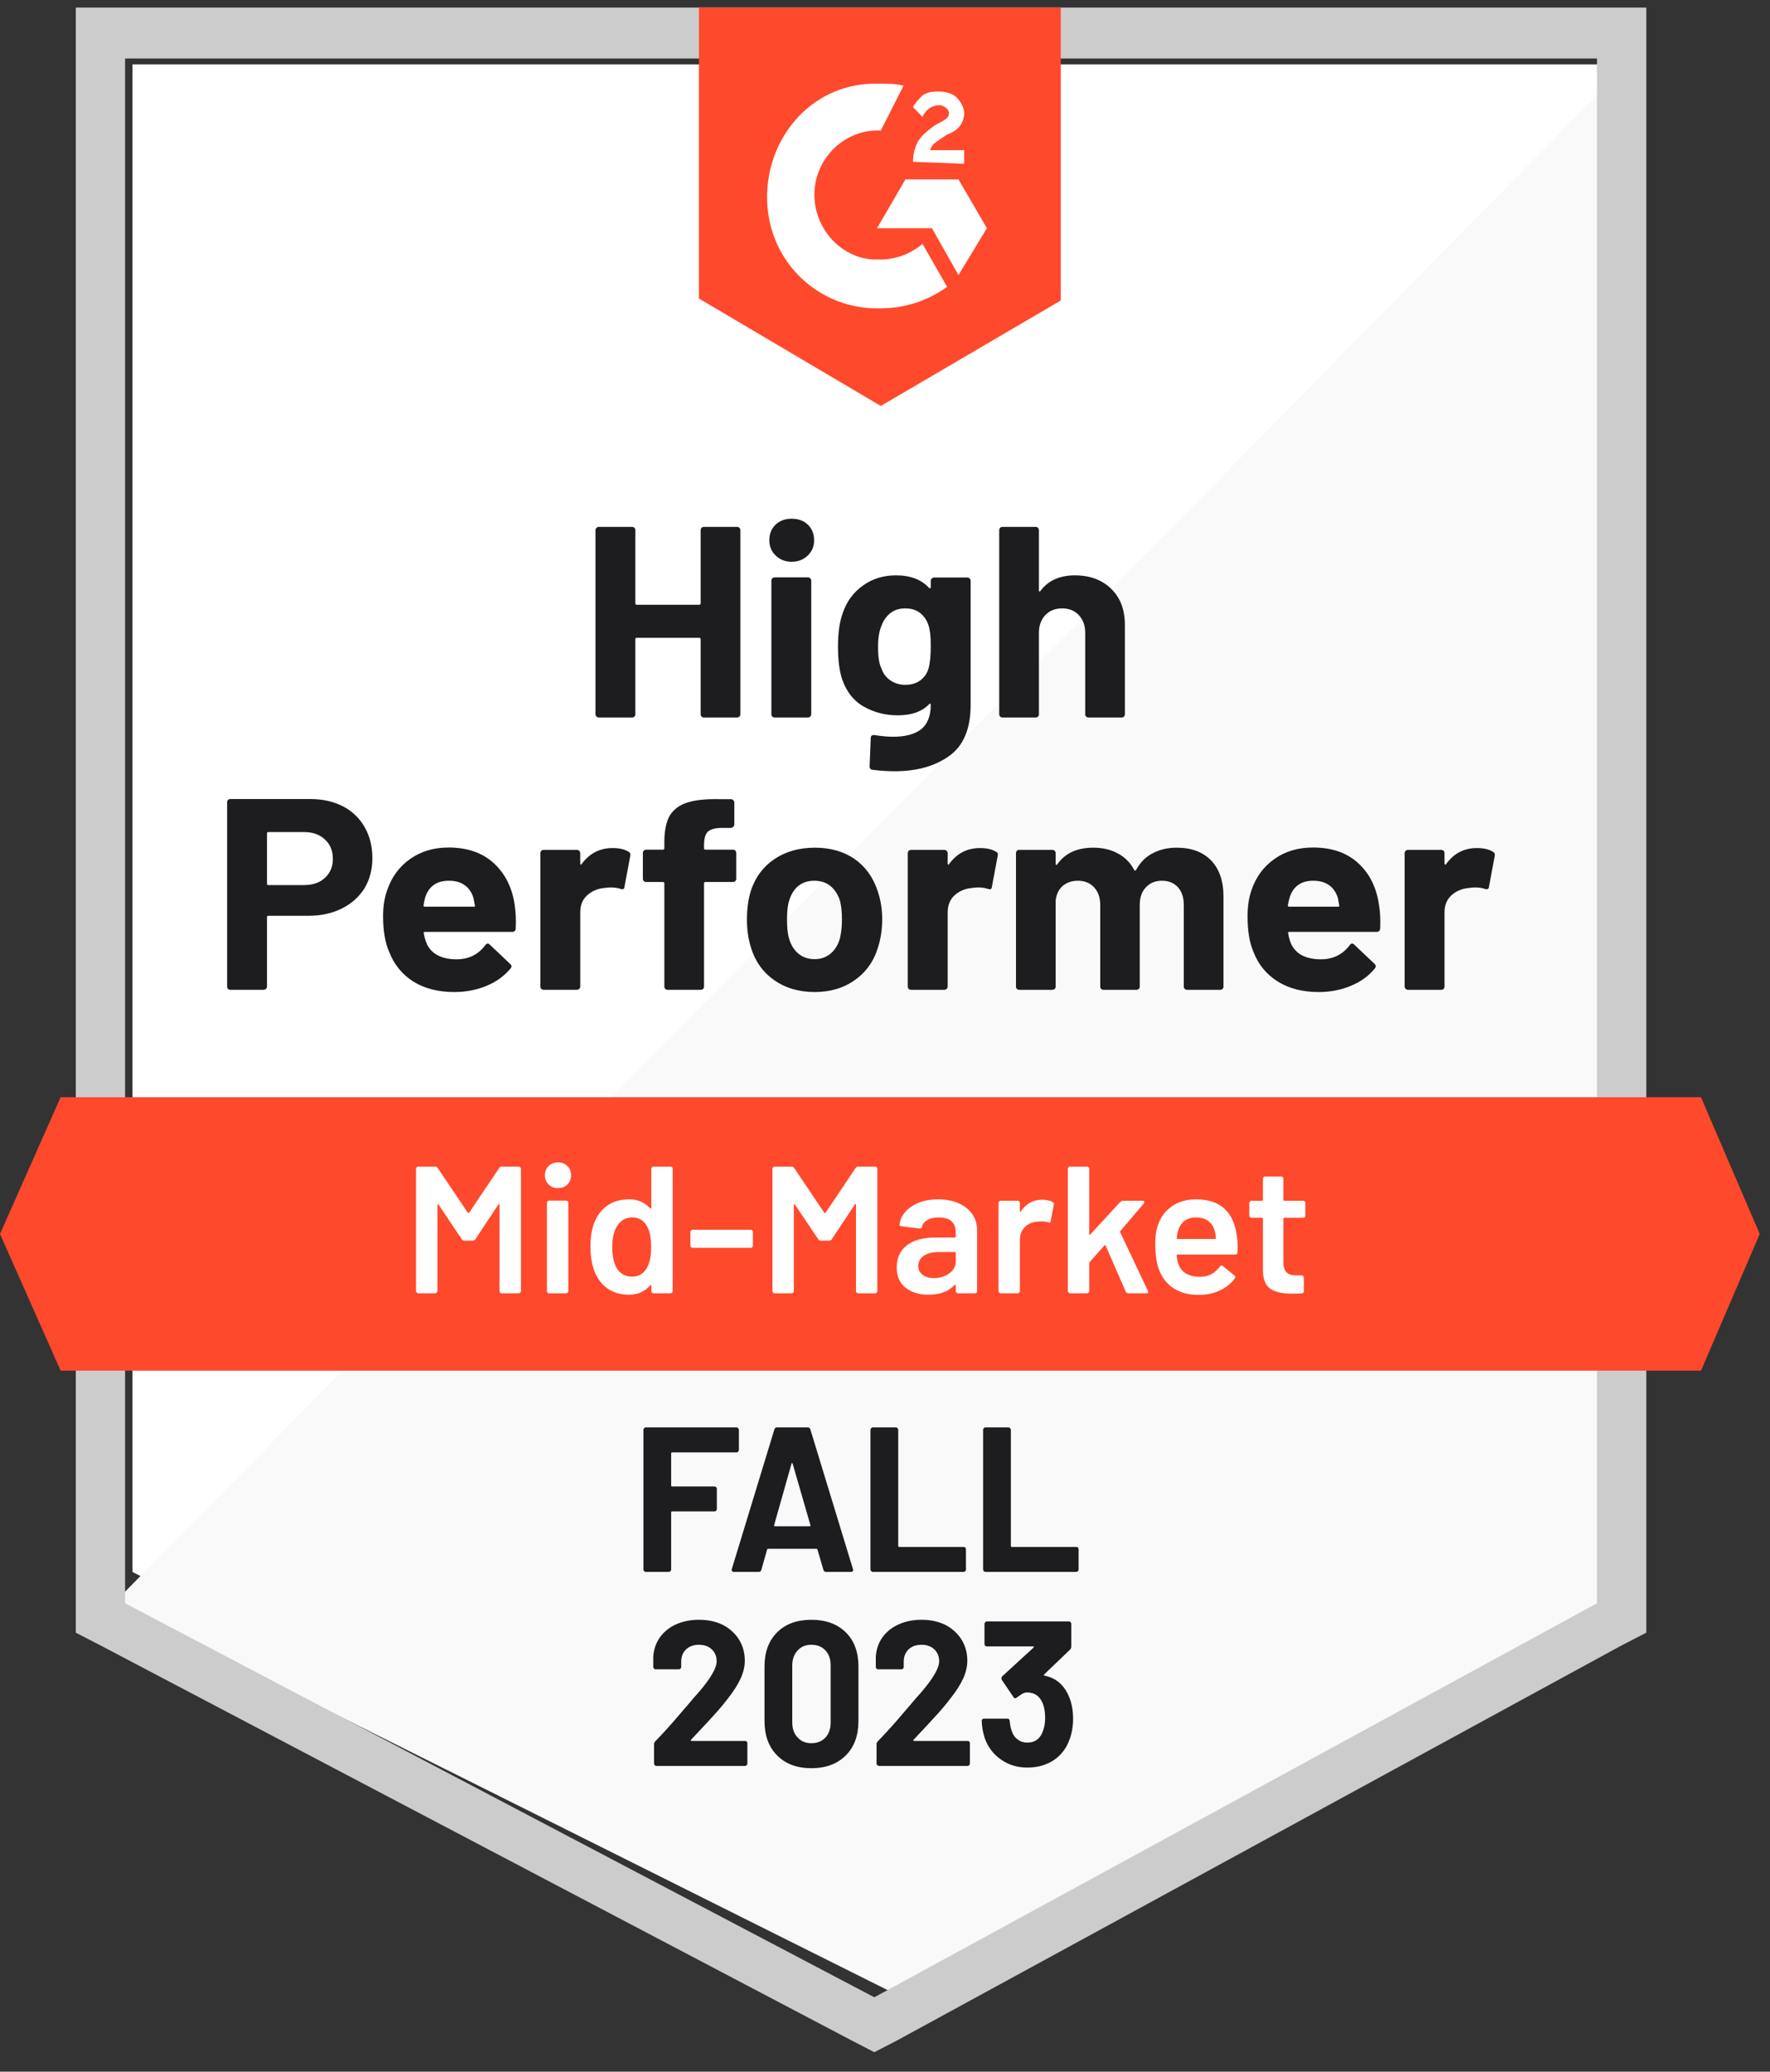
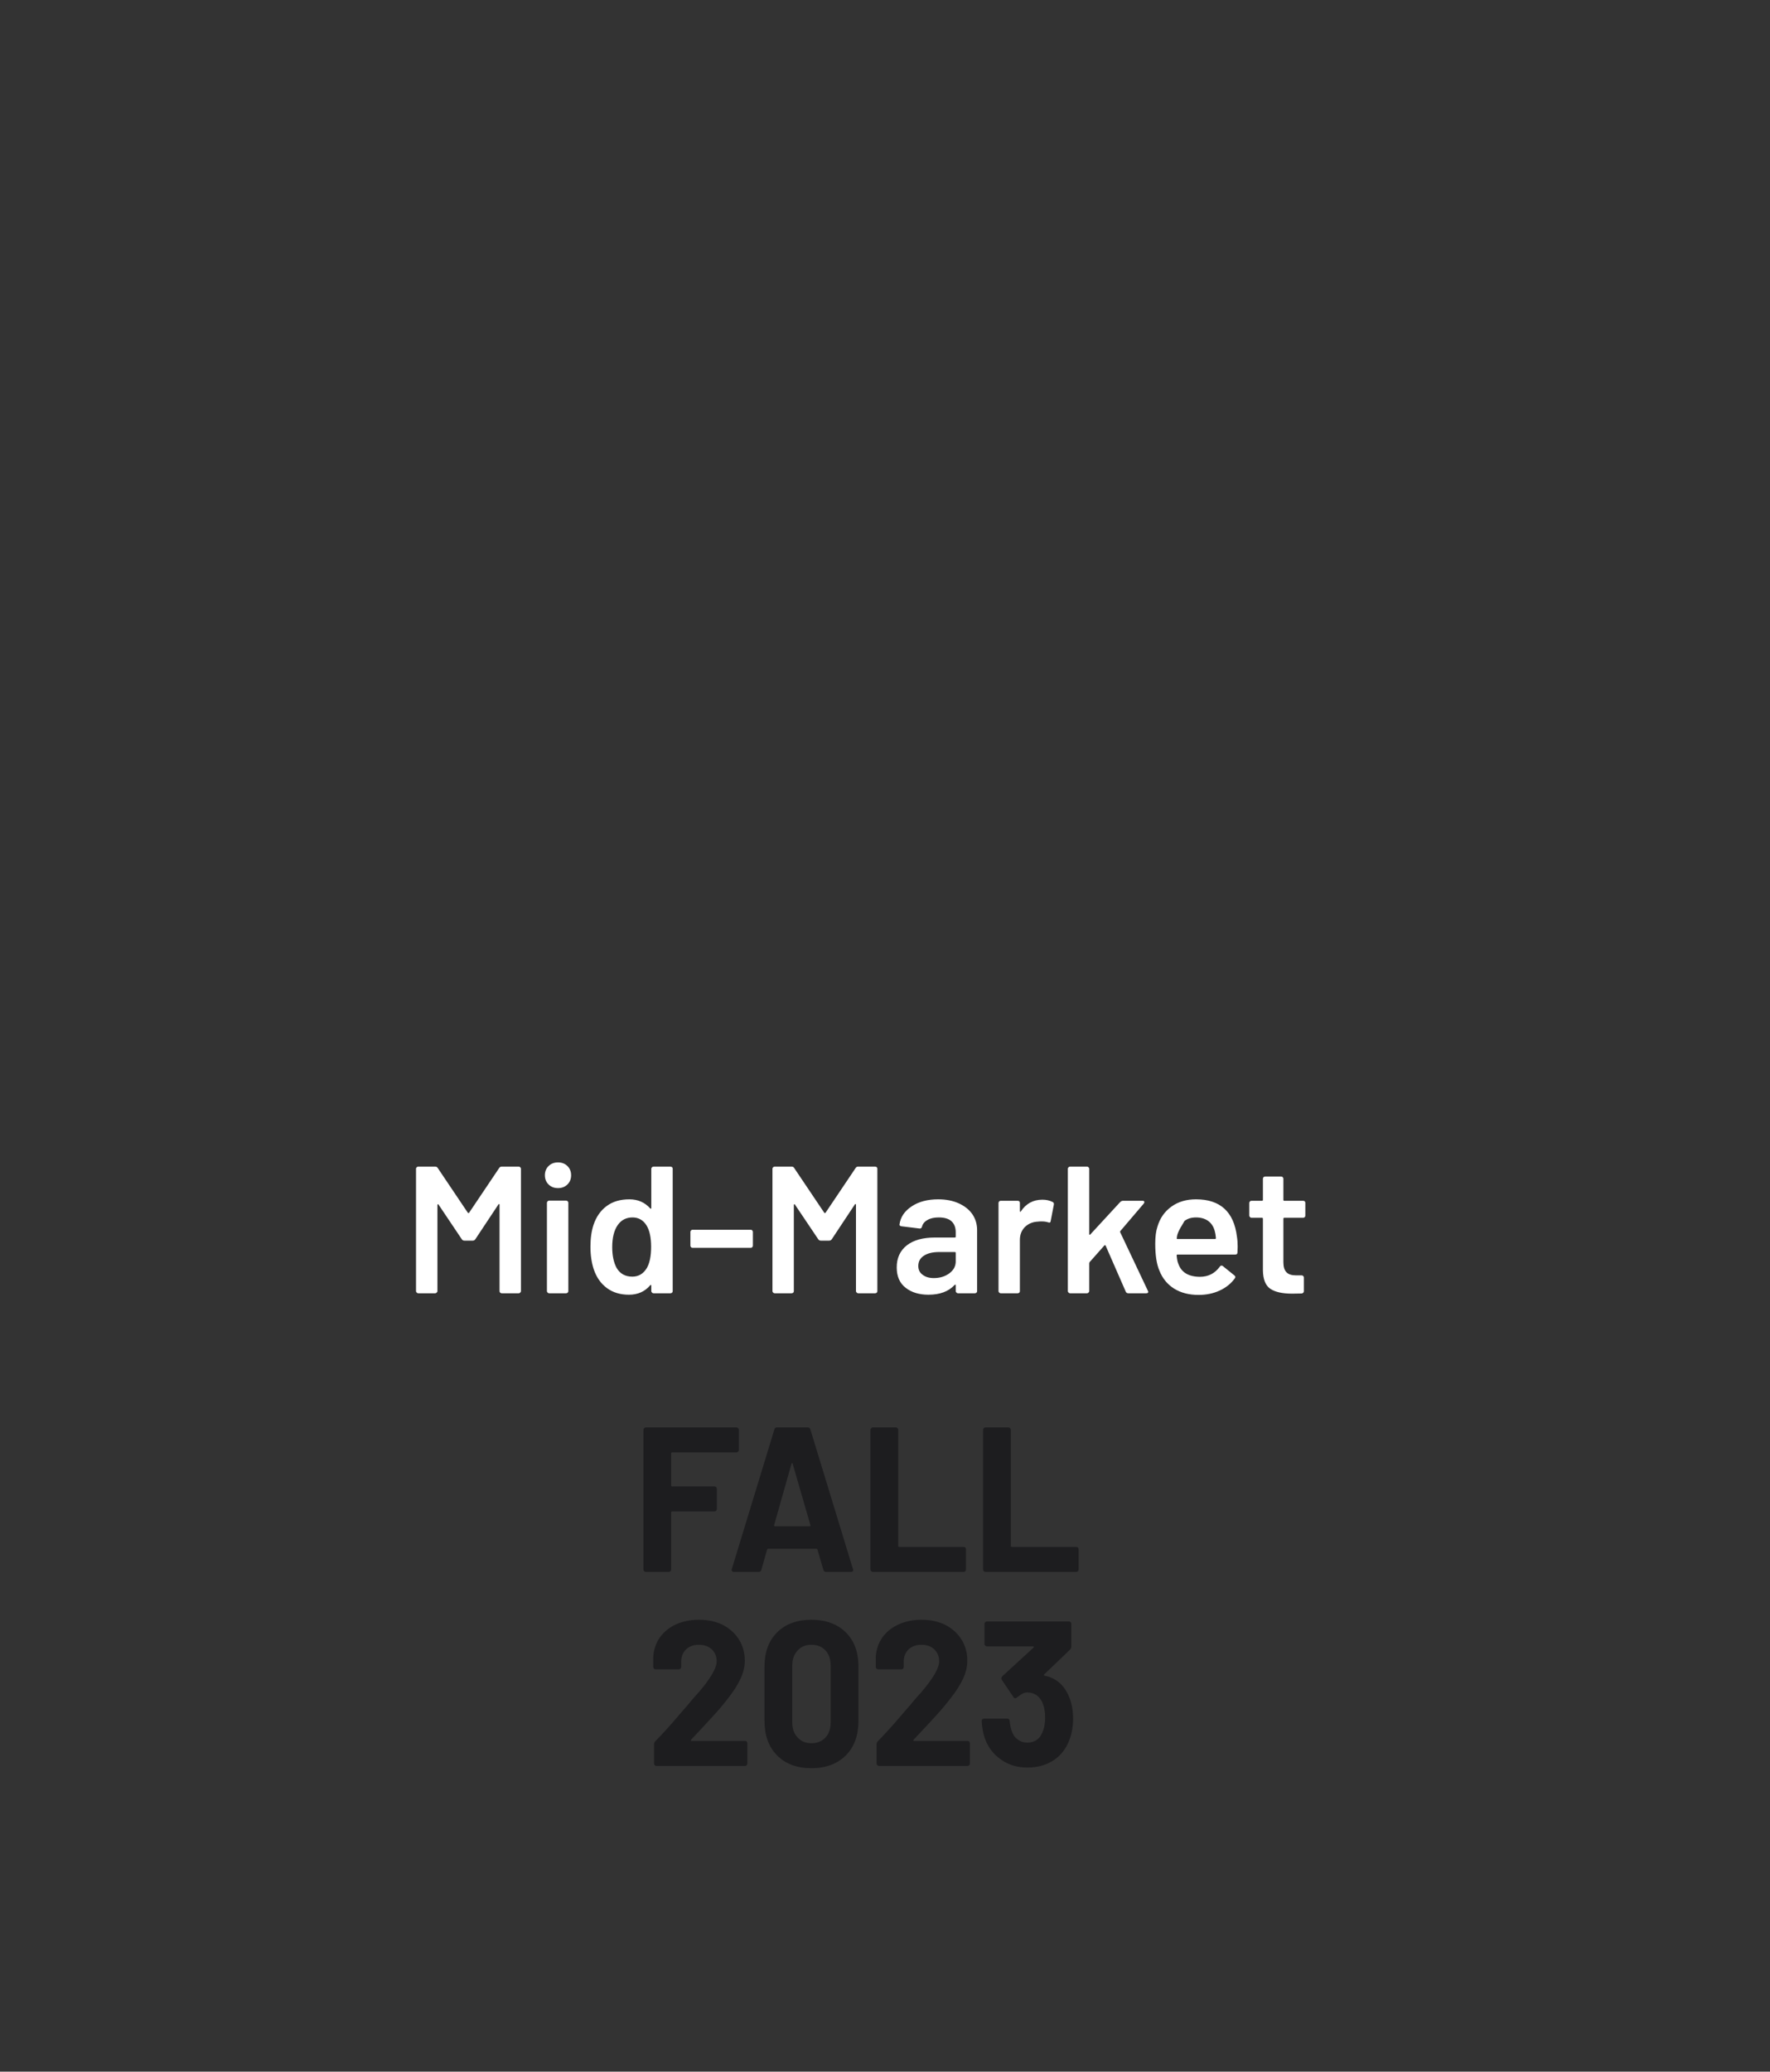
<svg xmlns="http://www.w3.org/2000/svg" width="53" height="62" viewBox="0 0 53 62" fill="none">
  <rect x="0" y="0" width="53" height="62" fill="#333333" stroke="none" />
-   <path d="M3.967 47.046L26.78 58.584L48.727 47.046V1.926H3.967V47.046Z" fill="white" />
-   <path d="M48.727 1.926L3.4 47.986L26.895 59.717L48.727 48.448V1.926Z" fill="#F9F9F9" />
-   <path d="M2.27 17.122V48.862L3.065 49.273L25.499 61.065L26.18 61.417L26.862 61.065L48.501 49.273L49.296 48.862V0.226H2.27V17.122ZM3.746 47.982V1.751H47.819V47.982L26.18 59.774L3.746 47.982Z" fill="#CCCCCC" />
-   <path d="M26.374 2.506C26.601 2.506 26.828 2.506 27.055 2.564L26.374 3.908C25.354 3.85 24.446 4.668 24.389 5.72C24.332 6.772 25.127 7.707 26.148 7.766H26.374C26.828 7.766 27.282 7.59 27.622 7.298L28.36 8.584C27.792 8.993 27.112 9.227 26.374 9.227C24.559 9.285 23.028 7.882 22.971 6.012C22.915 4.142 24.276 2.564 26.091 2.506H26.374ZM28.7 5.369L29.551 6.83L28.7 8.233L27.906 6.83H26.261L27.112 5.369H28.7ZM27.339 4.843C27.339 4.61 27.395 4.376 27.509 4.201C27.622 4.025 27.849 3.85 28.019 3.733L28.133 3.675C28.36 3.558 28.416 3.499 28.416 3.382C28.416 3.265 28.246 3.149 28.133 3.149C27.906 3.149 27.736 3.265 27.622 3.499L27.339 3.207C27.395 3.09 27.509 2.973 27.622 2.856C27.792 2.739 27.963 2.739 28.133 2.739C28.303 2.739 28.53 2.798 28.643 2.915C28.757 3.032 28.87 3.207 28.87 3.382C28.87 3.675 28.7 3.908 28.36 4.025L28.189 4.142C28.019 4.259 27.906 4.317 27.849 4.493H28.87V4.902L27.339 4.843ZM26.374 12.149L31.763 8.993V0.226H20.929V8.934L26.374 12.149ZM50.934 32.838H1.815L0 36.929L1.815 41.02H50.934L52.692 36.929L50.934 32.838Z" fill="#FF492C" />
-   <path d="M9.285 23.913C9.657 23.913 9.984 23.985 10.265 24.13C10.547 24.275 10.765 24.483 10.919 24.755C11.073 25.023 11.15 25.331 11.15 25.679C11.15 26.023 11.071 26.325 10.913 26.586C10.752 26.843 10.526 27.044 10.237 27.189C9.948 27.334 9.614 27.407 9.234 27.407H8.034C8.008 27.407 7.995 27.421 7.995 27.45V29.526C7.995 29.555 7.984 29.578 7.961 29.596C7.942 29.614 7.918 29.623 7.888 29.623H6.902C6.872 29.623 6.848 29.614 6.829 29.596C6.81 29.578 6.801 29.555 6.801 29.526V24.011C6.801 23.982 6.81 23.958 6.829 23.94C6.848 23.922 6.872 23.913 6.902 23.913H9.285ZM9.105 26.488C9.368 26.488 9.576 26.416 9.73 26.271C9.888 26.126 9.967 25.938 9.967 25.706C9.967 25.463 9.888 25.269 9.73 25.125C9.576 24.976 9.368 24.902 9.105 24.902H8.034C8.008 24.902 7.995 24.916 7.995 24.945V26.445C7.995 26.474 8.008 26.488 8.034 26.488H9.105ZM15.414 27.097C15.444 27.303 15.454 27.533 15.442 27.787C15.439 27.856 15.403 27.89 15.335 27.89H12.727C12.693 27.89 12.68 27.903 12.688 27.928C12.706 28.037 12.738 28.145 12.783 28.254C12.93 28.558 13.229 28.71 13.679 28.71C14.04 28.707 14.323 28.566 14.53 28.287C14.556 28.254 14.582 28.238 14.609 28.238C14.624 28.238 14.642 28.249 14.665 28.27L15.273 28.846C15.303 28.875 15.318 28.901 15.318 28.922C15.318 28.933 15.307 28.955 15.285 28.988C15.097 29.212 14.858 29.384 14.569 29.504C14.273 29.627 13.95 29.689 13.6 29.689C13.12 29.689 12.71 29.583 12.372 29.373C12.038 29.16 11.798 28.863 11.651 28.482C11.531 28.211 11.471 27.856 11.471 27.417C11.471 27.117 11.514 26.852 11.6 26.624C11.732 26.24 11.959 25.934 12.282 25.706C12.605 25.478 12.988 25.364 13.431 25.364C13.995 25.364 14.447 25.521 14.789 25.836C15.131 26.151 15.339 26.572 15.414 27.097ZM13.443 26.358C13.086 26.358 12.851 26.517 12.738 26.836C12.716 26.909 12.697 26.995 12.682 27.097C12.682 27.122 12.697 27.135 12.727 27.135H14.186C14.22 27.135 14.231 27.122 14.22 27.097C14.19 26.941 14.175 26.865 14.175 26.869C14.126 26.706 14.038 26.579 13.91 26.488C13.786 26.401 13.63 26.358 13.443 26.358ZM18.344 25.38C18.546 25.38 18.708 25.418 18.828 25.494C18.869 25.516 18.884 25.556 18.873 25.613L18.698 26.543C18.695 26.608 18.655 26.628 18.58 26.602C18.494 26.573 18.396 26.559 18.287 26.559C18.242 26.559 18.178 26.564 18.096 26.575C17.897 26.593 17.726 26.666 17.583 26.793C17.444 26.919 17.375 27.09 17.375 27.303V29.526C17.375 29.555 17.363 29.578 17.341 29.596C17.322 29.614 17.299 29.623 17.273 29.623H16.282C16.256 29.623 16.231 29.614 16.209 29.596C16.19 29.578 16.18 29.555 16.18 29.526V25.532C16.18 25.507 16.19 25.483 16.209 25.461C16.231 25.443 16.256 25.434 16.282 25.434H17.273C17.299 25.434 17.322 25.443 17.341 25.461C17.363 25.483 17.375 25.507 17.375 25.532V25.842C17.375 25.856 17.38 25.867 17.392 25.874C17.399 25.882 17.407 25.878 17.414 25.863C17.647 25.541 17.957 25.38 18.344 25.38ZM21.943 25.429C21.973 25.429 21.998 25.438 22.017 25.456C22.035 25.474 22.045 25.498 22.045 25.527V26.298C22.045 26.327 22.035 26.351 22.017 26.369C21.998 26.387 21.973 26.396 21.943 26.396H21.126C21.096 26.396 21.081 26.409 21.081 26.434V29.526C21.081 29.555 21.072 29.578 21.053 29.596C21.034 29.614 21.01 29.623 20.98 29.623H19.994C19.964 29.623 19.94 29.614 19.921 29.596C19.902 29.578 19.893 29.555 19.893 29.526V26.434C19.893 26.409 19.878 26.396 19.848 26.396H19.352C19.322 26.396 19.297 26.387 19.279 26.369C19.26 26.351 19.25 26.327 19.25 26.298V25.527C19.25 25.498 19.26 25.474 19.279 25.456C19.297 25.438 19.322 25.429 19.352 25.429H19.848C19.878 25.429 19.893 25.414 19.893 25.385V25.206C19.893 24.869 19.945 24.607 20.05 24.418C20.159 24.233 20.332 24.101 20.569 24.022C20.809 23.942 21.142 23.907 21.566 23.918H21.887C21.913 23.918 21.936 23.927 21.954 23.945C21.977 23.967 21.988 23.991 21.988 24.016V24.674C21.988 24.703 21.977 24.726 21.954 24.744C21.936 24.766 21.913 24.777 21.887 24.777H21.605C21.41 24.78 21.273 24.819 21.194 24.891C21.119 24.967 21.081 25.103 21.081 25.298V25.385C21.081 25.414 21.096 25.429 21.126 25.429H21.943ZM24.394 29.689C23.921 29.689 23.515 29.569 23.177 29.33C22.839 29.091 22.608 28.765 22.484 28.352C22.405 28.098 22.366 27.821 22.366 27.521C22.366 27.202 22.405 26.914 22.484 26.657C22.616 26.255 22.85 25.939 23.188 25.711C23.526 25.483 23.932 25.369 24.405 25.369C24.863 25.369 25.258 25.481 25.588 25.706C25.911 25.934 26.14 26.249 26.275 26.651C26.369 26.923 26.416 27.207 26.416 27.504C26.416 27.798 26.377 28.073 26.298 28.33C26.174 28.754 25.943 29.085 25.605 29.325C25.271 29.567 24.867 29.689 24.394 29.689ZM24.394 28.705C24.578 28.705 24.735 28.651 24.867 28.542C24.998 28.433 25.092 28.283 25.149 28.091C25.19 27.917 25.211 27.727 25.211 27.521C25.211 27.292 25.19 27.1 25.149 26.945C25.085 26.76 24.989 26.615 24.861 26.51C24.73 26.409 24.57 26.358 24.383 26.358C24.195 26.358 24.037 26.409 23.909 26.51C23.782 26.615 23.69 26.76 23.633 26.945C23.588 27.072 23.566 27.263 23.566 27.521C23.566 27.767 23.586 27.957 23.628 28.091C23.684 28.283 23.778 28.433 23.909 28.542C24.041 28.651 24.202 28.705 24.394 28.705ZM29.346 25.38C29.548 25.38 29.71 25.418 29.83 25.494C29.875 25.516 29.89 25.556 29.875 25.613L29.7 26.543C29.697 26.608 29.657 26.628 29.582 26.602C29.496 26.573 29.398 26.559 29.289 26.559C29.244 26.559 29.182 26.564 29.103 26.575C28.901 26.593 28.728 26.666 28.585 26.793C28.446 26.919 28.377 27.09 28.377 27.303V29.526C28.377 29.555 28.365 29.578 28.343 29.596C28.324 29.614 28.3 29.623 28.27 29.623H27.284C27.257 29.623 27.233 29.614 27.21 29.596C27.192 29.578 27.182 29.555 27.182 29.526V25.532C27.182 25.507 27.192 25.483 27.21 25.461C27.233 25.443 27.257 25.434 27.284 25.434H28.27C28.3 25.434 28.324 25.443 28.343 25.461C28.365 25.483 28.377 25.507 28.377 25.532V25.842C28.377 25.856 28.38 25.867 28.388 25.874C28.403 25.882 28.412 25.878 28.416 25.863C28.649 25.541 28.959 25.38 29.346 25.38ZM35.232 25.369C35.672 25.369 36.015 25.496 36.263 25.749C36.511 26.006 36.635 26.367 36.635 26.831V29.526C36.635 29.555 36.626 29.578 36.607 29.596C36.588 29.614 36.566 29.623 36.539 29.623H35.548C35.522 29.623 35.497 29.614 35.475 29.596C35.456 29.578 35.447 29.555 35.447 29.526V27.081C35.447 26.86 35.388 26.684 35.272 26.553C35.152 26.423 34.992 26.358 34.793 26.358C34.598 26.358 34.438 26.423 34.314 26.553C34.19 26.684 34.128 26.858 34.128 27.075V29.526C34.128 29.555 34.119 29.578 34.1 29.596C34.078 29.614 34.053 29.623 34.027 29.623H33.047C33.017 29.623 32.992 29.614 32.973 29.596C32.955 29.578 32.945 29.555 32.945 29.526V27.081C32.945 26.863 32.883 26.688 32.759 26.553C32.635 26.423 32.474 26.358 32.275 26.358C32.098 26.358 31.948 26.409 31.824 26.51C31.704 26.615 31.633 26.76 31.61 26.945V29.526C31.61 29.555 31.601 29.578 31.582 29.596C31.559 29.614 31.535 29.623 31.509 29.623H30.523C30.493 29.623 30.468 29.614 30.45 29.596C30.431 29.578 30.422 29.555 30.422 29.526V25.532C30.422 25.507 30.431 25.483 30.45 25.461C30.468 25.443 30.493 25.434 30.523 25.434H31.509C31.535 25.434 31.559 25.443 31.582 25.461C31.601 25.483 31.61 25.507 31.61 25.532V25.853C31.61 25.867 31.616 25.878 31.627 25.885C31.638 25.889 31.65 25.882 31.661 25.863C31.894 25.534 32.252 25.369 32.737 25.369C33.019 25.369 33.264 25.427 33.475 25.543C33.685 25.655 33.847 25.818 33.959 26.032C33.974 26.064 33.995 26.064 34.021 26.032C34.141 25.807 34.309 25.641 34.523 25.532C34.733 25.423 34.969 25.369 35.232 25.369ZM41.294 27.097C41.328 27.303 41.339 27.533 41.328 27.787C41.32 27.856 41.283 27.89 41.215 27.89H38.607C38.573 27.89 38.562 27.903 38.573 27.928C38.588 28.037 38.618 28.145 38.663 28.254C38.81 28.558 39.108 28.71 39.559 28.71C39.919 28.707 40.205 28.566 40.415 28.287C40.438 28.254 40.462 28.238 40.488 28.238C40.507 28.238 40.528 28.249 40.55 28.27L41.159 28.846C41.185 28.875 41.198 28.901 41.198 28.922C41.198 28.933 41.187 28.955 41.164 28.988C40.98 29.212 40.742 29.384 40.449 29.504C40.156 29.627 39.835 29.689 39.486 29.689C39.001 29.689 38.592 29.583 38.258 29.373C37.919 29.16 37.677 28.863 37.531 28.482C37.414 28.211 37.356 27.856 37.356 27.417C37.356 27.117 37.398 26.852 37.48 26.624C37.612 26.24 37.839 25.934 38.162 25.706C38.485 25.478 38.87 25.364 39.317 25.364C39.88 25.364 40.333 25.521 40.674 25.836C41.016 26.151 41.222 26.572 41.294 27.097ZM39.322 26.358C38.969 26.358 38.736 26.517 38.624 26.836C38.601 26.909 38.581 26.995 38.562 27.097C38.562 27.122 38.577 27.135 38.607 27.135H40.066C40.1 27.135 40.111 27.122 40.1 27.097C40.073 26.941 40.06 26.865 40.06 26.869C40.008 26.706 39.919 26.579 39.795 26.488C39.668 26.401 39.51 26.358 39.322 26.358ZM44.223 25.38C44.426 25.38 44.587 25.418 44.708 25.494C44.753 25.516 44.77 25.556 44.758 25.613L44.584 26.543C44.576 26.608 44.535 26.628 44.46 26.602C44.377 26.573 44.28 26.559 44.167 26.559C44.122 26.559 44.06 26.564 43.981 26.575C43.778 26.593 43.605 26.666 43.463 26.793C43.324 26.919 43.254 27.09 43.254 27.303V29.526C43.254 29.555 43.245 29.578 43.226 29.596C43.204 29.614 43.179 29.623 43.153 29.623H42.161C42.135 29.623 42.113 29.614 42.094 29.596C42.071 29.578 42.06 29.555 42.06 29.526V25.532C42.06 25.507 42.071 25.483 42.094 25.461C42.113 25.443 42.135 25.434 42.161 25.434H43.153C43.179 25.434 43.204 25.443 43.226 25.461C43.245 25.483 43.254 25.507 43.254 25.532V25.842C43.254 25.856 43.26 25.867 43.271 25.874C43.282 25.882 43.292 25.878 43.299 25.863C43.529 25.541 43.836 25.38 44.223 25.38ZM20.98 15.866C20.98 15.841 20.989 15.817 21.008 15.796C21.027 15.777 21.049 15.768 21.076 15.768H22.067C22.093 15.768 22.118 15.777 22.14 15.796C22.159 15.817 22.169 15.841 22.169 15.866V21.376C22.169 21.404 22.159 21.428 22.14 21.446C22.118 21.464 22.093 21.473 22.067 21.473H21.076C21.049 21.473 21.027 21.464 21.008 21.446C20.989 21.428 20.98 21.404 20.98 21.376V19.126C20.98 19.101 20.965 19.088 20.935 19.088H19.065C19.038 19.088 19.025 19.101 19.025 19.126V21.376C19.025 21.404 19.016 21.428 18.997 21.446C18.974 21.464 18.95 21.473 18.924 21.473H17.932C17.906 21.473 17.884 21.464 17.865 21.446C17.842 21.428 17.831 21.404 17.831 21.376V15.866C17.831 15.841 17.842 15.817 17.865 15.796C17.884 15.777 17.906 15.768 17.932 15.768H18.924C18.95 15.768 18.974 15.777 18.997 15.796C19.016 15.817 19.025 15.841 19.025 15.866V18.056C19.025 18.085 19.038 18.099 19.065 18.099H20.935C20.965 18.099 20.98 18.085 20.98 18.056V15.866ZM23.706 16.812C23.515 16.812 23.355 16.75 23.228 16.627C23.1 16.507 23.036 16.355 23.036 16.171C23.036 15.979 23.098 15.823 23.222 15.703C23.346 15.584 23.508 15.524 23.706 15.524C23.906 15.524 24.067 15.584 24.191 15.703C24.315 15.823 24.377 15.979 24.377 16.171C24.377 16.355 24.313 16.507 24.185 16.627C24.058 16.75 23.898 16.812 23.706 16.812ZM23.2 21.473C23.173 21.473 23.149 21.464 23.126 21.446C23.108 21.428 23.098 21.404 23.098 21.376V17.377C23.098 17.348 23.108 17.324 23.126 17.306C23.149 17.288 23.173 17.279 23.2 17.279H24.191C24.217 17.279 24.24 17.288 24.259 17.306C24.281 17.324 24.292 17.348 24.292 17.377V21.376C24.292 21.404 24.281 21.428 24.259 21.446C24.24 21.464 24.217 21.473 24.191 21.473H23.2ZM27.87 17.382C27.87 17.357 27.881 17.333 27.903 17.311C27.922 17.293 27.945 17.284 27.971 17.284H28.962C28.989 17.284 29.013 17.293 29.036 17.311C29.055 17.333 29.064 17.357 29.064 17.382V21.099C29.064 21.808 28.852 22.316 28.427 22.62C28.003 22.928 27.455 23.082 26.782 23.082C26.583 23.082 26.364 23.067 26.123 23.038C26.067 23.031 26.039 22.997 26.039 22.935L26.073 22.093C26.073 22.02 26.112 21.989 26.191 22C26.394 22.033 26.579 22.049 26.748 22.049C27.109 22.049 27.387 21.975 27.582 21.826C27.774 21.671 27.87 21.426 27.87 21.093C27.87 21.075 27.864 21.064 27.853 21.06C27.841 21.057 27.83 21.062 27.819 21.077C27.605 21.298 27.293 21.408 26.884 21.408C26.516 21.408 26.18 21.323 25.875 21.153C25.567 20.983 25.348 20.707 25.216 20.327C25.134 20.077 25.092 19.753 25.092 19.354C25.092 18.931 25.143 18.587 25.244 18.322C25.361 17.989 25.56 17.723 25.842 17.523C26.123 17.32 26.452 17.219 26.827 17.219C27.259 17.219 27.59 17.344 27.819 17.594C27.83 17.605 27.841 17.608 27.853 17.605C27.864 17.601 27.87 17.592 27.87 17.578V17.382ZM27.802 20.012C27.847 19.852 27.87 19.63 27.87 19.343C27.87 19.177 27.864 19.048 27.853 18.958C27.841 18.864 27.823 18.775 27.796 18.692C27.744 18.547 27.659 18.429 27.543 18.338C27.426 18.251 27.28 18.208 27.103 18.208C26.934 18.208 26.792 18.251 26.675 18.338C26.555 18.429 26.467 18.547 26.41 18.692C26.332 18.855 26.292 19.076 26.292 19.354C26.292 19.659 26.326 19.876 26.394 20.006C26.442 20.155 26.531 20.273 26.658 20.36C26.786 20.45 26.936 20.495 27.109 20.495C27.289 20.495 27.44 20.45 27.56 20.36C27.676 20.273 27.757 20.157 27.802 20.012ZM32.185 17.219C32.635 17.219 32.998 17.353 33.272 17.621C33.546 17.886 33.683 18.246 33.683 18.702V21.376C33.683 21.404 33.674 21.428 33.655 21.446C33.636 21.464 33.614 21.473 33.587 21.473H32.596C32.57 21.473 32.545 21.464 32.523 21.446C32.504 21.428 32.495 21.404 32.495 21.376V18.936C32.495 18.722 32.431 18.547 32.303 18.409C32.179 18.275 32.012 18.208 31.802 18.208C31.595 18.208 31.428 18.275 31.3 18.409C31.173 18.547 31.109 18.722 31.109 18.936V21.376C31.109 21.404 31.099 21.428 31.081 21.446C31.062 21.464 31.037 21.473 31.007 21.473H30.021C29.991 21.473 29.967 21.464 29.948 21.446C29.93 21.428 29.92 21.404 29.92 21.376V15.866C29.92 15.841 29.93 15.817 29.948 15.796C29.967 15.777 29.991 15.768 30.021 15.768H31.007C31.037 15.768 31.062 15.777 31.081 15.796C31.099 15.817 31.109 15.841 31.109 15.866V17.67C31.109 17.685 31.114 17.695 31.126 17.703C31.137 17.706 31.144 17.703 31.148 17.692C31.381 17.377 31.727 17.219 32.185 17.219Z" fill="#1D1D1F" />
-   <path d="M14.947 34.956C14.966 34.927 14.991 34.913 15.024 34.913H15.532C15.551 34.913 15.566 34.92 15.577 34.934C15.591 34.945 15.599 34.959 15.599 34.977V38.64C15.599 38.658 15.591 38.673 15.577 38.684C15.566 38.698 15.551 38.705 15.532 38.705H15.024C15.006 38.705 14.989 38.698 14.975 38.684C14.964 38.673 14.958 38.658 14.958 38.64V36.056C14.958 36.045 14.954 36.038 14.947 36.034C14.936 36.03 14.929 36.034 14.925 36.045L14.235 37.085C14.216 37.114 14.191 37.129 14.158 37.129H13.904C13.87 37.129 13.845 37.114 13.826 37.085L13.131 36.05C13.127 36.039 13.121 36.036 13.114 36.039C13.103 36.043 13.098 36.05 13.098 36.061V38.64C13.098 38.658 13.09 38.673 13.075 38.684C13.064 38.698 13.05 38.705 13.031 38.705H12.523C12.505 38.705 12.49 38.698 12.479 38.684C12.464 38.673 12.457 38.658 12.457 38.64V34.977C12.457 34.959 12.464 34.945 12.479 34.934C12.49 34.92 12.505 34.913 12.523 34.913H13.031C13.064 34.913 13.09 34.927 13.108 34.956L14.008 36.294C14.016 36.301 14.023 36.305 14.031 36.305C14.038 36.305 14.043 36.301 14.047 36.294L14.947 34.956ZM16.709 35.557C16.594 35.557 16.5 35.521 16.427 35.449C16.353 35.377 16.316 35.285 16.316 35.172C16.316 35.061 16.353 34.968 16.427 34.896C16.5 34.824 16.594 34.788 16.709 34.788C16.823 34.788 16.916 34.824 16.99 34.896C17.064 34.968 17.101 35.061 17.101 35.172C17.101 35.285 17.064 35.377 16.99 35.449C16.916 35.521 16.823 35.557 16.709 35.557ZM16.443 38.705C16.425 38.705 16.41 38.698 16.399 38.684C16.384 38.673 16.377 38.658 16.377 38.64V35.996C16.377 35.978 16.384 35.964 16.399 35.953C16.41 35.938 16.425 35.931 16.443 35.931H16.951C16.97 35.931 16.986 35.938 17.001 35.953C17.012 35.964 17.018 35.978 17.018 35.996V38.64C17.018 38.658 17.012 38.673 17.001 38.684C16.986 38.698 16.97 38.705 16.951 38.705H16.443ZM19.502 34.977C19.502 34.959 19.51 34.945 19.524 34.934C19.535 34.92 19.55 34.913 19.569 34.913H20.076C20.095 34.913 20.111 34.92 20.126 34.934C20.137 34.945 20.143 34.959 20.143 34.977V38.64C20.143 38.658 20.137 38.673 20.126 38.684C20.111 38.698 20.095 38.705 20.076 38.705H19.569C19.55 38.705 19.535 38.698 19.524 38.684C19.51 38.673 19.502 38.658 19.502 38.64V38.478C19.502 38.467 19.499 38.459 19.491 38.456C19.484 38.452 19.477 38.456 19.469 38.467C19.307 38.655 19.096 38.748 18.834 38.748C18.573 38.748 18.352 38.682 18.172 38.548C17.991 38.414 17.861 38.228 17.78 37.99C17.713 37.788 17.68 37.562 17.68 37.313C17.68 37.056 17.712 36.836 17.774 36.652C17.855 36.413 17.986 36.227 18.166 36.094C18.346 35.96 18.573 35.893 18.845 35.893C19.099 35.893 19.307 35.983 19.469 36.164C19.477 36.171 19.484 36.175 19.491 36.175C19.499 36.171 19.502 36.164 19.502 36.153V34.977ZM19.37 37.947C19.454 37.798 19.497 37.589 19.497 37.318C19.497 37.036 19.451 36.822 19.359 36.673C19.259 36.514 19.119 36.435 18.939 36.435C18.751 36.435 18.604 36.511 18.497 36.663C18.387 36.821 18.332 37.042 18.332 37.324C18.332 37.576 18.376 37.784 18.464 37.947C18.567 38.12 18.724 38.207 18.933 38.207C19.121 38.207 19.267 38.12 19.37 37.947ZM20.739 37.345C20.721 37.345 20.706 37.34 20.695 37.329C20.68 37.315 20.673 37.298 20.673 37.28V36.868C20.673 36.85 20.68 36.834 20.695 36.82C20.706 36.809 20.721 36.803 20.739 36.803H22.478C22.497 36.803 22.511 36.809 22.522 36.82C22.537 36.834 22.544 36.85 22.544 36.868V37.28C22.544 37.298 22.537 37.315 22.522 37.329C22.511 37.34 22.497 37.345 22.478 37.345H20.739ZM25.62 34.956C25.638 34.927 25.664 34.913 25.697 34.913H26.205C26.224 34.913 26.24 34.92 26.255 34.934C26.266 34.945 26.271 34.959 26.271 34.977V38.64C26.271 38.658 26.266 38.673 26.255 38.684C26.24 38.698 26.224 38.705 26.205 38.705H25.697C25.679 38.705 25.664 38.698 25.653 38.684C25.638 38.673 25.631 38.658 25.631 38.64V36.056C25.631 36.045 25.627 36.038 25.62 36.034C25.609 36.03 25.602 36.034 25.598 36.045L24.908 37.085C24.889 37.114 24.863 37.129 24.83 37.129H24.576C24.543 37.129 24.517 37.114 24.499 37.085L23.803 36.05C23.8 36.039 23.794 36.036 23.787 36.039C23.776 36.043 23.77 36.05 23.77 36.061V38.64C23.77 38.658 23.765 38.673 23.754 38.684C23.739 38.698 23.722 38.705 23.704 38.705H23.196C23.178 38.705 23.163 38.698 23.152 38.684C23.137 38.673 23.13 38.658 23.13 38.64V34.977C23.13 34.959 23.137 34.945 23.152 34.934C23.163 34.92 23.178 34.913 23.196 34.913H23.704C23.737 34.913 23.763 34.927 23.781 34.956L24.681 36.294C24.689 36.301 24.696 36.305 24.703 36.305C24.711 36.305 24.716 36.301 24.72 36.294L25.62 34.956ZM28.093 35.893C28.325 35.893 28.53 35.933 28.706 36.012C28.883 36.092 29.019 36.2 29.115 36.337C29.211 36.478 29.258 36.637 29.258 36.814V38.64C29.258 38.658 29.253 38.673 29.242 38.684C29.227 38.698 29.211 38.705 29.192 38.705H28.684C28.666 38.705 28.651 38.698 28.64 38.684C28.625 38.673 28.618 38.658 28.618 38.64V38.467C28.618 38.456 28.614 38.449 28.607 38.445C28.6 38.445 28.592 38.449 28.585 38.456C28.404 38.651 28.143 38.748 27.801 38.748C27.525 38.748 27.298 38.68 27.122 38.543C26.941 38.405 26.851 38.201 26.851 37.93C26.851 37.649 26.952 37.428 27.155 37.269C27.354 37.114 27.635 37.036 28 37.036H28.59C28.609 37.036 28.618 37.027 28.618 37.009V36.879C28.618 36.738 28.576 36.628 28.491 36.549C28.406 36.473 28.279 36.435 28.11 36.435C27.97 36.435 27.858 36.46 27.773 36.511C27.685 36.558 27.63 36.625 27.608 36.711C27.596 36.755 27.571 36.773 27.53 36.766L26.995 36.7C26.976 36.697 26.962 36.691 26.951 36.684C26.936 36.673 26.93 36.661 26.934 36.646C26.963 36.426 27.085 36.245 27.298 36.104C27.508 35.964 27.773 35.893 28.093 35.893ZM27.961 38.25C28.141 38.25 28.296 38.203 28.425 38.109C28.553 38.015 28.618 37.896 28.618 37.752V37.497C28.618 37.479 28.609 37.47 28.59 37.47H28.127C27.931 37.47 27.779 37.506 27.668 37.578C27.554 37.65 27.497 37.753 27.497 37.887C27.497 38.003 27.541 38.091 27.63 38.153C27.714 38.218 27.825 38.25 27.961 38.25ZM31.213 35.904C31.331 35.904 31.434 35.928 31.522 35.974C31.552 35.989 31.563 36.016 31.555 36.056L31.461 36.543C31.458 36.587 31.432 36.599 31.384 36.581C31.329 36.563 31.265 36.554 31.191 36.554C31.143 36.554 31.106 36.556 31.081 36.56C30.926 36.567 30.797 36.619 30.694 36.717C30.591 36.818 30.539 36.948 30.539 37.107V38.64C30.539 38.658 30.534 38.673 30.523 38.684C30.508 38.698 30.491 38.705 30.473 38.705H29.965C29.947 38.705 29.932 38.698 29.921 38.684C29.906 38.673 29.899 38.658 29.899 38.64V36.002C29.899 35.983 29.906 35.967 29.921 35.953C29.932 35.942 29.947 35.937 29.965 35.937H30.473C30.491 35.937 30.508 35.942 30.523 35.953C30.534 35.967 30.539 35.983 30.539 36.002V36.245C30.539 36.26 30.543 36.267 30.55 36.267C30.554 36.271 30.56 36.267 30.567 36.256C30.722 36.021 30.937 35.904 31.213 35.904ZM32.041 38.705C32.023 38.705 32.008 38.698 31.997 38.684C31.982 38.673 31.975 38.658 31.975 38.64V34.977C31.975 34.959 31.982 34.945 31.997 34.934C32.008 34.92 32.023 34.913 32.041 34.913H32.549C32.568 34.913 32.582 34.92 32.593 34.934C32.608 34.945 32.615 34.959 32.615 34.977V36.933C32.615 36.944 32.619 36.952 32.626 36.955C32.634 36.959 32.641 36.955 32.648 36.944L33.543 35.974C33.569 35.949 33.596 35.937 33.626 35.937H34.211C34.248 35.937 34.266 35.949 34.266 35.974C34.266 35.985 34.261 36 34.25 36.018L33.548 36.841C33.538 36.852 33.536 36.865 33.543 36.879L34.371 38.629C34.379 38.644 34.382 38.655 34.382 38.662C34.382 38.691 34.362 38.705 34.322 38.705H33.786C33.749 38.705 33.723 38.689 33.709 38.656L33.107 37.28C33.103 37.273 33.096 37.267 33.085 37.264C33.077 37.264 33.072 37.267 33.068 37.275L32.626 37.773C32.619 37.788 32.615 37.8 32.615 37.811V38.64C32.615 38.658 32.608 38.673 32.593 38.684C32.582 38.698 32.568 38.705 32.549 38.705H32.041ZM37.038 37.009C37.053 37.1 37.06 37.201 37.06 37.313L37.054 37.481C37.054 37.524 37.032 37.546 36.988 37.546H35.26C35.242 37.546 35.233 37.555 35.233 37.573C35.244 37.692 35.26 37.773 35.282 37.817C35.37 38.077 35.586 38.209 35.928 38.212C36.178 38.212 36.377 38.111 36.525 37.909C36.539 37.887 36.558 37.876 36.58 37.876C36.594 37.876 36.607 37.882 36.618 37.892L36.961 38.169C36.994 38.194 36.999 38.223 36.977 38.255C36.863 38.414 36.71 38.537 36.519 38.624C36.331 38.711 36.121 38.754 35.889 38.754C35.602 38.754 35.358 38.691 35.155 38.564C34.956 38.438 34.811 38.261 34.719 38.033C34.634 37.838 34.592 37.567 34.592 37.221C34.592 37.011 34.614 36.841 34.658 36.711C34.732 36.458 34.872 36.258 35.078 36.11C35.28 35.965 35.525 35.893 35.812 35.893C36.537 35.893 36.946 36.265 37.038 37.009ZM35.812 36.435C35.676 36.435 35.562 36.469 35.47 36.538C35.382 36.603 35.319 36.695 35.282 36.814C35.26 36.876 35.245 36.955 35.238 37.053C35.231 37.071 35.238 37.08 35.26 37.08H36.381C36.399 37.08 36.409 37.071 36.409 37.053C36.401 36.962 36.39 36.894 36.375 36.847C36.342 36.717 36.278 36.616 36.182 36.543C36.083 36.471 35.959 36.435 35.812 36.435ZM39.086 36.381C39.086 36.399 39.081 36.413 39.07 36.424C39.055 36.439 39.038 36.446 39.02 36.446H38.457C38.439 36.446 38.429 36.455 38.429 36.473V37.779C38.429 37.916 38.461 38.015 38.523 38.077C38.582 38.138 38.678 38.169 38.81 38.169H38.976C38.994 38.169 39.009 38.174 39.02 38.185C39.035 38.2 39.042 38.216 39.042 38.234V38.64C39.042 38.68 39.02 38.703 38.976 38.711L38.689 38.716C38.398 38.716 38.181 38.667 38.037 38.57C37.894 38.472 37.82 38.288 37.816 38.017V36.473C37.816 36.455 37.807 36.446 37.789 36.446H37.474C37.456 36.446 37.441 36.439 37.43 36.424C37.415 36.413 37.408 36.399 37.408 36.381V36.002C37.408 35.983 37.415 35.967 37.43 35.953C37.441 35.942 37.456 35.937 37.474 35.937H37.789C37.807 35.937 37.816 35.928 37.816 35.909V35.276C37.816 35.257 37.824 35.241 37.839 35.227C37.85 35.216 37.864 35.211 37.883 35.211H38.363C38.382 35.211 38.396 35.216 38.407 35.227C38.422 35.241 38.429 35.257 38.429 35.276V35.909C38.429 35.928 38.439 35.937 38.457 35.937H39.02C39.038 35.937 39.055 35.942 39.07 35.953C39.081 35.967 39.086 35.983 39.086 36.002V36.381Z" fill="white" />
+   <path d="M14.947 34.956C14.966 34.927 14.991 34.913 15.024 34.913H15.532C15.551 34.913 15.566 34.92 15.577 34.934C15.591 34.945 15.599 34.959 15.599 34.977V38.64C15.599 38.658 15.591 38.673 15.577 38.684C15.566 38.698 15.551 38.705 15.532 38.705H15.024C15.006 38.705 14.989 38.698 14.975 38.684C14.964 38.673 14.958 38.658 14.958 38.64V36.056C14.958 36.045 14.954 36.038 14.947 36.034C14.936 36.03 14.929 36.034 14.925 36.045L14.235 37.085C14.216 37.114 14.191 37.129 14.158 37.129H13.904C13.87 37.129 13.845 37.114 13.826 37.085L13.131 36.05C13.127 36.039 13.121 36.036 13.114 36.039C13.103 36.043 13.098 36.05 13.098 36.061V38.64C13.098 38.658 13.09 38.673 13.075 38.684C13.064 38.698 13.05 38.705 13.031 38.705H12.523C12.505 38.705 12.49 38.698 12.479 38.684C12.464 38.673 12.457 38.658 12.457 38.64V34.977C12.457 34.959 12.464 34.945 12.479 34.934C12.49 34.92 12.505 34.913 12.523 34.913H13.031C13.064 34.913 13.09 34.927 13.108 34.956L14.008 36.294C14.016 36.301 14.023 36.305 14.031 36.305C14.038 36.305 14.043 36.301 14.047 36.294L14.947 34.956ZM16.709 35.557C16.594 35.557 16.5 35.521 16.427 35.449C16.353 35.377 16.316 35.285 16.316 35.172C16.316 35.061 16.353 34.968 16.427 34.896C16.5 34.824 16.594 34.788 16.709 34.788C16.823 34.788 16.916 34.824 16.99 34.896C17.064 34.968 17.101 35.061 17.101 35.172C17.101 35.285 17.064 35.377 16.99 35.449C16.916 35.521 16.823 35.557 16.709 35.557ZM16.443 38.705C16.425 38.705 16.41 38.698 16.399 38.684C16.384 38.673 16.377 38.658 16.377 38.64V35.996C16.377 35.978 16.384 35.964 16.399 35.953C16.41 35.938 16.425 35.931 16.443 35.931H16.951C16.97 35.931 16.986 35.938 17.001 35.953C17.012 35.964 17.018 35.978 17.018 35.996V38.64C17.018 38.658 17.012 38.673 17.001 38.684C16.986 38.698 16.97 38.705 16.951 38.705H16.443ZM19.502 34.977C19.502 34.959 19.51 34.945 19.524 34.934C19.535 34.92 19.55 34.913 19.569 34.913H20.076C20.095 34.913 20.111 34.92 20.126 34.934C20.137 34.945 20.143 34.959 20.143 34.977V38.64C20.143 38.658 20.137 38.673 20.126 38.684C20.111 38.698 20.095 38.705 20.076 38.705H19.569C19.55 38.705 19.535 38.698 19.524 38.684C19.51 38.673 19.502 38.658 19.502 38.64V38.478C19.502 38.467 19.499 38.459 19.491 38.456C19.484 38.452 19.477 38.456 19.469 38.467C19.307 38.655 19.096 38.748 18.834 38.748C18.573 38.748 18.352 38.682 18.172 38.548C17.991 38.414 17.861 38.228 17.78 37.99C17.713 37.788 17.68 37.562 17.68 37.313C17.68 37.056 17.712 36.836 17.774 36.652C17.855 36.413 17.986 36.227 18.166 36.094C18.346 35.96 18.573 35.893 18.845 35.893C19.099 35.893 19.307 35.983 19.469 36.164C19.477 36.171 19.484 36.175 19.491 36.175C19.499 36.171 19.502 36.164 19.502 36.153V34.977ZM19.37 37.947C19.454 37.798 19.497 37.589 19.497 37.318C19.497 37.036 19.451 36.822 19.359 36.673C19.259 36.514 19.119 36.435 18.939 36.435C18.751 36.435 18.604 36.511 18.497 36.663C18.387 36.821 18.332 37.042 18.332 37.324C18.332 37.576 18.376 37.784 18.464 37.947C18.567 38.12 18.724 38.207 18.933 38.207C19.121 38.207 19.267 38.12 19.37 37.947ZM20.739 37.345C20.721 37.345 20.706 37.34 20.695 37.329C20.68 37.315 20.673 37.298 20.673 37.28V36.868C20.673 36.85 20.68 36.834 20.695 36.82C20.706 36.809 20.721 36.803 20.739 36.803H22.478C22.497 36.803 22.511 36.809 22.522 36.82C22.537 36.834 22.544 36.85 22.544 36.868V37.28C22.544 37.298 22.537 37.315 22.522 37.329C22.511 37.34 22.497 37.345 22.478 37.345H20.739ZM25.62 34.956C25.638 34.927 25.664 34.913 25.697 34.913H26.205C26.224 34.913 26.24 34.92 26.255 34.934C26.266 34.945 26.271 34.959 26.271 34.977V38.64C26.271 38.658 26.266 38.673 26.255 38.684C26.24 38.698 26.224 38.705 26.205 38.705H25.697C25.679 38.705 25.664 38.698 25.653 38.684C25.638 38.673 25.631 38.658 25.631 38.64V36.056C25.631 36.045 25.627 36.038 25.62 36.034C25.609 36.03 25.602 36.034 25.598 36.045L24.908 37.085C24.889 37.114 24.863 37.129 24.83 37.129H24.576C24.543 37.129 24.517 37.114 24.499 37.085L23.803 36.05C23.8 36.039 23.794 36.036 23.787 36.039C23.776 36.043 23.77 36.05 23.77 36.061V38.64C23.77 38.658 23.765 38.673 23.754 38.684C23.739 38.698 23.722 38.705 23.704 38.705H23.196C23.178 38.705 23.163 38.698 23.152 38.684C23.137 38.673 23.13 38.658 23.13 38.64V34.977C23.13 34.959 23.137 34.945 23.152 34.934C23.163 34.92 23.178 34.913 23.196 34.913H23.704C23.737 34.913 23.763 34.927 23.781 34.956L24.681 36.294C24.689 36.301 24.696 36.305 24.703 36.305C24.711 36.305 24.716 36.301 24.72 36.294L25.62 34.956ZM28.093 35.893C28.325 35.893 28.53 35.933 28.706 36.012C28.883 36.092 29.019 36.2 29.115 36.337C29.211 36.478 29.258 36.637 29.258 36.814V38.64C29.258 38.658 29.253 38.673 29.242 38.684C29.227 38.698 29.211 38.705 29.192 38.705H28.684C28.666 38.705 28.651 38.698 28.64 38.684C28.625 38.673 28.618 38.658 28.618 38.64V38.467C28.618 38.456 28.614 38.449 28.607 38.445C28.6 38.445 28.592 38.449 28.585 38.456C28.404 38.651 28.143 38.748 27.801 38.748C27.525 38.748 27.298 38.68 27.122 38.543C26.941 38.405 26.851 38.201 26.851 37.93C26.851 37.649 26.952 37.428 27.155 37.269C27.354 37.114 27.635 37.036 28 37.036H28.59C28.609 37.036 28.618 37.027 28.618 37.009V36.879C28.618 36.738 28.576 36.628 28.491 36.549C28.406 36.473 28.279 36.435 28.11 36.435C27.97 36.435 27.858 36.46 27.773 36.511C27.685 36.558 27.63 36.625 27.608 36.711C27.596 36.755 27.571 36.773 27.53 36.766L26.995 36.7C26.976 36.697 26.962 36.691 26.951 36.684C26.936 36.673 26.93 36.661 26.934 36.646C26.963 36.426 27.085 36.245 27.298 36.104C27.508 35.964 27.773 35.893 28.093 35.893ZM27.961 38.25C28.141 38.25 28.296 38.203 28.425 38.109C28.553 38.015 28.618 37.896 28.618 37.752V37.497C28.618 37.479 28.609 37.47 28.59 37.47H28.127C27.931 37.47 27.779 37.506 27.668 37.578C27.554 37.65 27.497 37.753 27.497 37.887C27.497 38.003 27.541 38.091 27.63 38.153C27.714 38.218 27.825 38.25 27.961 38.25ZM31.213 35.904C31.331 35.904 31.434 35.928 31.522 35.974C31.552 35.989 31.563 36.016 31.555 36.056L31.461 36.543C31.458 36.587 31.432 36.599 31.384 36.581C31.329 36.563 31.265 36.554 31.191 36.554C31.143 36.554 31.106 36.556 31.081 36.56C30.926 36.567 30.797 36.619 30.694 36.717C30.591 36.818 30.539 36.948 30.539 37.107V38.64C30.539 38.658 30.534 38.673 30.523 38.684C30.508 38.698 30.491 38.705 30.473 38.705H29.965C29.947 38.705 29.932 38.698 29.921 38.684C29.906 38.673 29.899 38.658 29.899 38.64V36.002C29.899 35.983 29.906 35.967 29.921 35.953C29.932 35.942 29.947 35.937 29.965 35.937H30.473C30.491 35.937 30.508 35.942 30.523 35.953C30.534 35.967 30.539 35.983 30.539 36.002V36.245C30.539 36.26 30.543 36.267 30.55 36.267C30.554 36.271 30.56 36.267 30.567 36.256C30.722 36.021 30.937 35.904 31.213 35.904ZM32.041 38.705C32.023 38.705 32.008 38.698 31.997 38.684C31.982 38.673 31.975 38.658 31.975 38.64V34.977C31.975 34.959 31.982 34.945 31.997 34.934C32.008 34.92 32.023 34.913 32.041 34.913H32.549C32.568 34.913 32.582 34.92 32.593 34.934C32.608 34.945 32.615 34.959 32.615 34.977V36.933C32.615 36.944 32.619 36.952 32.626 36.955C32.634 36.959 32.641 36.955 32.648 36.944L33.543 35.974C33.569 35.949 33.596 35.937 33.626 35.937H34.211C34.248 35.937 34.266 35.949 34.266 35.974C34.266 35.985 34.261 36 34.25 36.018L33.548 36.841C33.538 36.852 33.536 36.865 33.543 36.879L34.371 38.629C34.379 38.644 34.382 38.655 34.382 38.662C34.382 38.691 34.362 38.705 34.322 38.705H33.786C33.749 38.705 33.723 38.689 33.709 38.656L33.107 37.28C33.103 37.273 33.096 37.267 33.085 37.264C33.077 37.264 33.072 37.267 33.068 37.275L32.626 37.773C32.619 37.788 32.615 37.8 32.615 37.811V38.64C32.615 38.658 32.608 38.673 32.593 38.684C32.582 38.698 32.568 38.705 32.549 38.705H32.041ZM37.038 37.009C37.053 37.1 37.06 37.201 37.06 37.313L37.054 37.481C37.054 37.524 37.032 37.546 36.988 37.546H35.26C35.242 37.546 35.233 37.555 35.233 37.573C35.244 37.692 35.26 37.773 35.282 37.817C35.37 38.077 35.586 38.209 35.928 38.212C36.178 38.212 36.377 38.111 36.525 37.909C36.539 37.887 36.558 37.876 36.58 37.876C36.594 37.876 36.607 37.882 36.618 37.892L36.961 38.169C36.994 38.194 36.999 38.223 36.977 38.255C36.863 38.414 36.71 38.537 36.519 38.624C36.331 38.711 36.121 38.754 35.889 38.754C35.602 38.754 35.358 38.691 35.155 38.564C34.956 38.438 34.811 38.261 34.719 38.033C34.634 37.838 34.592 37.567 34.592 37.221C34.592 37.011 34.614 36.841 34.658 36.711C34.732 36.458 34.872 36.258 35.078 36.11C35.28 35.965 35.525 35.893 35.812 35.893C36.537 35.893 36.946 36.265 37.038 37.009ZM35.812 36.435C35.676 36.435 35.562 36.469 35.47 36.538C35.26 36.876 35.245 36.955 35.238 37.053C35.231 37.071 35.238 37.08 35.26 37.08H36.381C36.399 37.08 36.409 37.071 36.409 37.053C36.401 36.962 36.39 36.894 36.375 36.847C36.342 36.717 36.278 36.616 36.182 36.543C36.083 36.471 35.959 36.435 35.812 36.435ZM39.086 36.381C39.086 36.399 39.081 36.413 39.07 36.424C39.055 36.439 39.038 36.446 39.02 36.446H38.457C38.439 36.446 38.429 36.455 38.429 36.473V37.779C38.429 37.916 38.461 38.015 38.523 38.077C38.582 38.138 38.678 38.169 38.81 38.169H38.976C38.994 38.169 39.009 38.174 39.02 38.185C39.035 38.2 39.042 38.216 39.042 38.234V38.64C39.042 38.68 39.02 38.703 38.976 38.711L38.689 38.716C38.398 38.716 38.181 38.667 38.037 38.57C37.894 38.472 37.82 38.288 37.816 38.017V36.473C37.816 36.455 37.807 36.446 37.789 36.446H37.474C37.456 36.446 37.441 36.439 37.43 36.424C37.415 36.413 37.408 36.399 37.408 36.381V36.002C37.408 35.983 37.415 35.967 37.43 35.953C37.441 35.942 37.456 35.937 37.474 35.937H37.789C37.807 35.937 37.816 35.928 37.816 35.909V35.276C37.816 35.257 37.824 35.241 37.839 35.227C37.85 35.216 37.864 35.211 37.883 35.211H38.363C38.382 35.211 38.396 35.216 38.407 35.227C38.422 35.241 38.429 35.257 38.429 35.276V35.909C38.429 35.928 38.439 35.937 38.457 35.937H39.02C39.038 35.937 39.055 35.942 39.07 35.953C39.081 35.967 39.086 35.983 39.086 36.002V36.381Z" fill="white" />
  <path d="M22.125 43.392C22.125 43.413 22.118 43.43 22.102 43.442C22.09 43.458 22.074 43.467 22.055 43.467H20.127C20.107 43.467 20.097 43.477 20.097 43.498V44.455C20.097 44.476 20.107 44.486 20.127 44.486H21.394C21.414 44.486 21.43 44.492 21.442 44.504C21.457 44.521 21.465 44.539 21.465 44.56V45.159C21.465 45.18 21.457 45.198 21.442 45.215C21.43 45.227 21.414 45.233 21.394 45.233H20.127C20.107 45.233 20.097 45.244 20.097 45.264V46.969C20.097 46.99 20.091 47.006 20.079 47.019C20.064 47.035 20.046 47.043 20.026 47.043H19.336C19.317 47.043 19.301 47.035 19.289 47.019C19.273 47.006 19.266 46.99 19.266 46.969V42.793C19.266 42.773 19.273 42.756 19.289 42.744C19.301 42.727 19.317 42.719 19.336 42.719H22.055C22.074 42.719 22.09 42.727 22.102 42.744C22.118 42.756 22.125 42.773 22.125 42.793V43.392ZM24.732 47.043C24.692 47.043 24.667 47.023 24.655 46.981L24.478 46.376C24.47 46.36 24.46 46.351 24.449 46.351H22.998C22.986 46.351 22.977 46.36 22.969 46.376L22.798 46.981C22.786 47.023 22.76 47.043 22.721 47.043H21.972C21.949 47.043 21.931 47.035 21.919 47.019C21.907 47.006 21.905 46.986 21.913 46.957L23.187 42.781C23.199 42.74 23.224 42.719 23.264 42.719H24.189C24.229 42.719 24.254 42.74 24.266 42.781L25.54 46.957C25.544 46.965 25.546 46.975 25.546 46.988C25.546 47.025 25.524 47.043 25.481 47.043H24.732ZM23.181 45.641C23.177 45.666 23.185 45.678 23.204 45.678H24.242C24.266 45.678 24.274 45.666 24.266 45.641L23.735 43.806C23.731 43.79 23.725 43.782 23.718 43.782C23.71 43.786 23.704 43.794 23.7 43.806L23.181 45.641ZM26.135 47.043C26.116 47.043 26.1 47.035 26.088 47.019C26.072 47.006 26.064 46.99 26.064 46.969V42.793C26.064 42.773 26.072 42.756 26.088 42.744C26.1 42.727 26.116 42.719 26.135 42.719H26.825C26.845 42.719 26.862 42.727 26.878 42.744C26.89 42.756 26.896 42.773 26.896 42.793V46.265C26.896 46.285 26.906 46.296 26.925 46.296H28.853C28.873 46.296 28.891 46.302 28.907 46.314C28.918 46.331 28.924 46.349 28.924 46.37V46.969C28.924 46.99 28.918 47.006 28.907 47.019C28.891 47.035 28.873 47.043 28.853 47.043H26.135ZM29.508 47.043C29.488 47.043 29.471 47.035 29.455 47.019C29.443 47.006 29.437 46.99 29.437 46.969V42.793C29.437 42.773 29.443 42.756 29.455 42.744C29.471 42.727 29.488 42.719 29.508 42.719H30.198C30.218 42.719 30.233 42.727 30.245 42.744C30.261 42.756 30.269 42.773 30.269 42.793V46.265C30.269 46.285 30.278 46.296 30.298 46.296H32.226C32.246 46.296 32.264 46.302 32.279 46.314C32.291 46.331 32.297 46.349 32.297 46.37V46.969C32.297 46.99 32.291 47.006 32.279 47.019C32.264 47.035 32.246 47.043 32.226 47.043H29.508ZM20.693 52.065C20.685 52.074 20.683 52.082 20.687 52.09C20.691 52.098 20.698 52.102 20.71 52.102H22.308C22.328 52.102 22.346 52.108 22.361 52.121C22.373 52.137 22.379 52.156 22.379 52.176V52.776C22.379 52.796 22.373 52.813 22.361 52.825C22.346 52.842 22.328 52.85 22.308 52.85H19.655C19.635 52.85 19.617 52.842 19.602 52.825C19.59 52.813 19.584 52.796 19.584 52.776V52.207C19.584 52.17 19.596 52.139 19.619 52.115C19.812 51.917 20.009 51.703 20.209 51.472C20.41 51.237 20.535 51.091 20.587 51.034C20.697 50.898 20.809 50.768 20.923 50.645C21.28 50.229 21.459 49.92 21.459 49.718C21.459 49.574 21.41 49.454 21.312 49.36C21.213 49.269 21.086 49.224 20.928 49.224C20.771 49.224 20.643 49.269 20.545 49.36C20.447 49.454 20.398 49.578 20.398 49.73V49.885C20.398 49.905 20.39 49.924 20.374 49.94C20.362 49.953 20.347 49.959 20.327 49.959H19.631C19.612 49.959 19.596 49.953 19.584 49.94C19.568 49.924 19.561 49.905 19.561 49.885V49.594C19.572 49.372 19.639 49.174 19.761 49.001C19.883 48.833 20.044 48.703 20.244 48.612C20.449 48.522 20.677 48.476 20.928 48.476C21.208 48.476 21.451 48.53 21.66 48.637C21.864 48.748 22.023 48.896 22.137 49.082C22.247 49.267 22.302 49.473 22.302 49.699C22.302 49.872 22.261 50.05 22.178 50.231C22.096 50.412 21.972 50.608 21.807 50.818C21.685 50.978 21.553 51.137 21.412 51.293C21.27 51.45 21.06 51.676 20.781 51.973L20.693 52.065ZM24.295 52.918C23.863 52.918 23.521 52.79 23.269 52.535C23.018 52.283 22.892 51.94 22.892 51.503V49.872C22.892 49.444 23.018 49.104 23.269 48.853C23.521 48.602 23.863 48.476 24.295 48.476C24.728 48.476 25.072 48.602 25.327 48.853C25.579 49.104 25.705 49.444 25.705 49.872V51.503C25.705 51.94 25.579 52.283 25.327 52.535C25.072 52.79 24.728 52.918 24.295 52.918ZM24.295 52.17C24.472 52.17 24.614 52.113 24.72 51.997C24.822 51.886 24.873 51.736 24.873 51.546V49.848C24.873 49.658 24.822 49.508 24.72 49.397C24.614 49.281 24.472 49.224 24.295 49.224C24.122 49.224 23.985 49.281 23.883 49.397C23.776 49.508 23.723 49.658 23.723 49.848V51.546C23.723 51.736 23.776 51.886 23.883 51.997C23.985 52.113 24.122 52.17 24.295 52.17ZM27.356 52.065C27.348 52.074 27.346 52.082 27.35 52.09C27.354 52.098 27.362 52.102 27.373 52.102H28.971C28.991 52.102 29.009 52.108 29.024 52.121C29.036 52.137 29.042 52.156 29.042 52.176V52.776C29.042 52.796 29.036 52.813 29.024 52.825C29.009 52.842 28.991 52.85 28.971 52.85H26.318C26.298 52.85 26.282 52.842 26.271 52.825C26.255 52.813 26.247 52.796 26.247 52.776V52.207C26.247 52.17 26.259 52.139 26.282 52.115C26.475 51.917 26.672 51.703 26.872 51.472C27.073 51.237 27.198 51.091 27.25 51.034C27.36 50.898 27.472 50.768 27.586 50.645C27.943 50.229 28.122 49.92 28.122 49.718C28.122 49.574 28.073 49.454 27.975 49.36C27.877 49.269 27.749 49.224 27.592 49.224C27.434 49.224 27.307 49.269 27.208 49.36C27.11 49.454 27.061 49.578 27.061 49.73V49.885C27.061 49.905 27.055 49.924 27.043 49.94C27.027 49.953 27.01 49.959 26.99 49.959H26.294C26.275 49.959 26.259 49.953 26.247 49.94C26.231 49.924 26.224 49.905 26.224 49.885V49.594C26.235 49.372 26.302 49.174 26.424 49.001C26.546 48.833 26.709 48.703 26.913 48.612C27.114 48.522 27.34 48.476 27.592 48.476C27.871 48.476 28.114 48.53 28.323 48.637C28.527 48.748 28.686 48.896 28.8 49.082C28.91 49.267 28.965 49.473 28.965 49.699C28.965 49.872 28.924 50.05 28.842 50.231C28.759 50.412 28.635 50.608 28.47 50.818C28.348 50.978 28.217 51.137 28.075 51.293C27.934 51.45 27.723 51.676 27.444 51.973L27.356 52.065ZM32.014 50.787C32.093 50.976 32.132 51.194 32.132 51.441C32.132 51.664 32.096 51.87 32.026 52.059C31.931 52.323 31.774 52.529 31.554 52.677C31.33 52.825 31.067 52.899 30.764 52.899C30.465 52.899 30.204 52.821 29.98 52.664C29.752 52.508 29.588 52.296 29.49 52.028C29.435 51.868 29.404 51.695 29.396 51.509C29.396 51.46 29.419 51.435 29.467 51.435H30.163C30.21 51.435 30.233 51.46 30.233 51.509C30.249 51.645 30.271 51.746 30.298 51.812C30.334 51.919 30.392 52.001 30.475 52.059C30.554 52.121 30.648 52.152 30.758 52.152C30.978 52.152 31.13 52.051 31.212 51.849C31.267 51.725 31.295 51.581 31.295 51.417C31.295 51.223 31.265 51.065 31.206 50.941C31.116 50.748 30.964 50.651 30.752 50.651C30.709 50.651 30.664 50.663 30.616 50.688C30.569 50.717 30.512 50.756 30.445 50.805C30.43 50.818 30.414 50.824 30.398 50.824C30.375 50.824 30.357 50.811 30.345 50.787L29.997 50.274C29.989 50.261 29.986 50.247 29.986 50.231C29.986 50.206 29.993 50.185 30.009 50.169L30.947 49.31C30.955 49.302 30.959 49.294 30.959 49.286C30.955 49.277 30.947 49.273 30.935 49.273H29.549C29.53 49.273 29.514 49.265 29.502 49.248C29.486 49.236 29.479 49.22 29.479 49.199V48.6C29.479 48.579 29.486 48.563 29.502 48.55C29.514 48.534 29.53 48.526 29.549 48.526H32.008C32.028 48.526 32.045 48.534 32.061 48.55C32.073 48.563 32.079 48.579 32.079 48.6V49.279C32.079 49.312 32.065 49.343 32.038 49.372L31.265 50.113C31.257 50.121 31.255 50.13 31.259 50.138C31.259 50.146 31.267 50.15 31.283 50.15C31.625 50.22 31.869 50.432 32.014 50.787Z" fill="#1D1D1F" />
</svg>